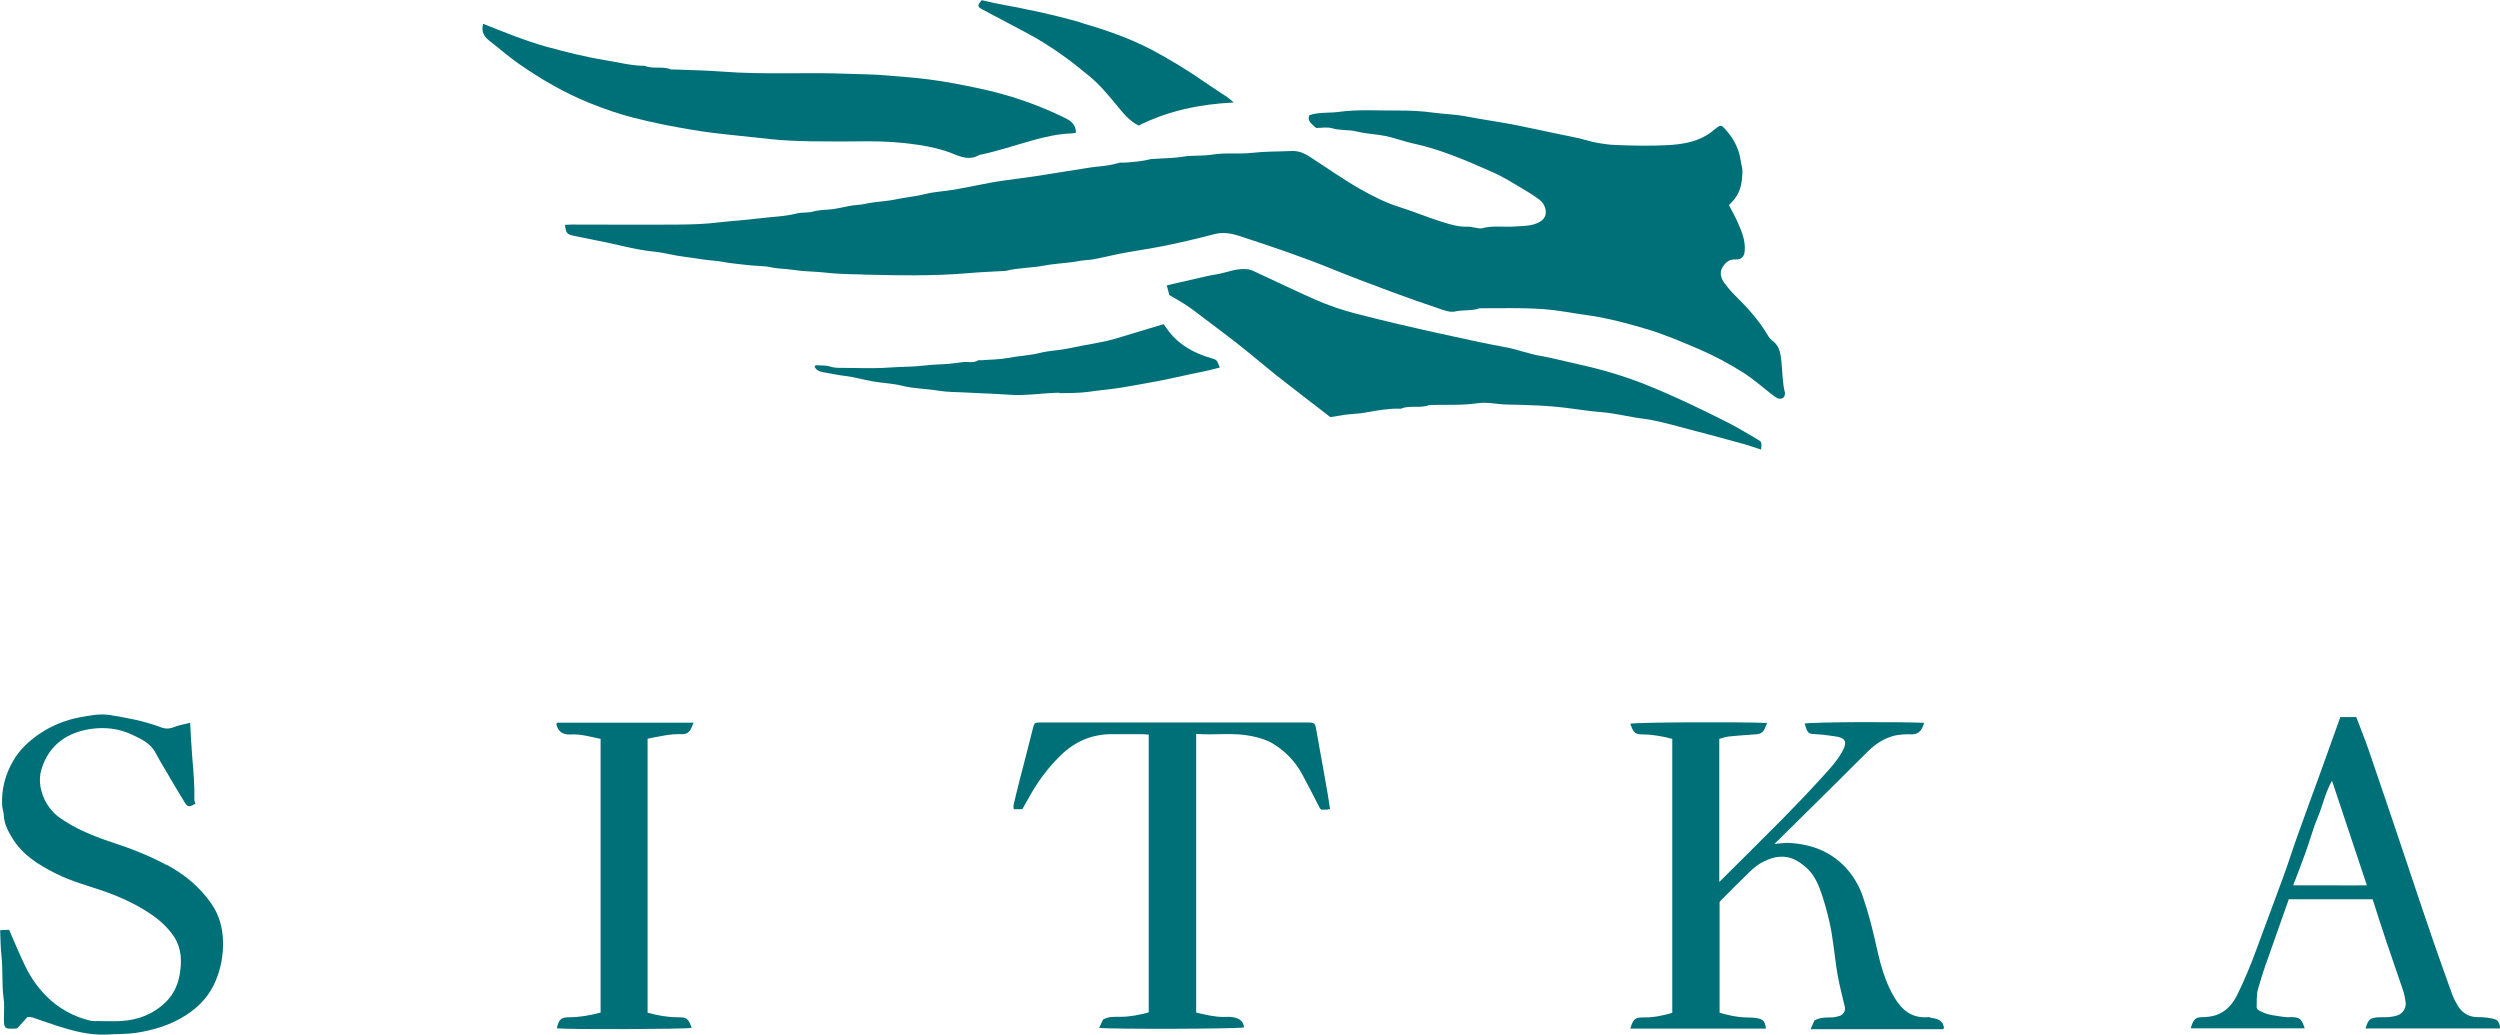
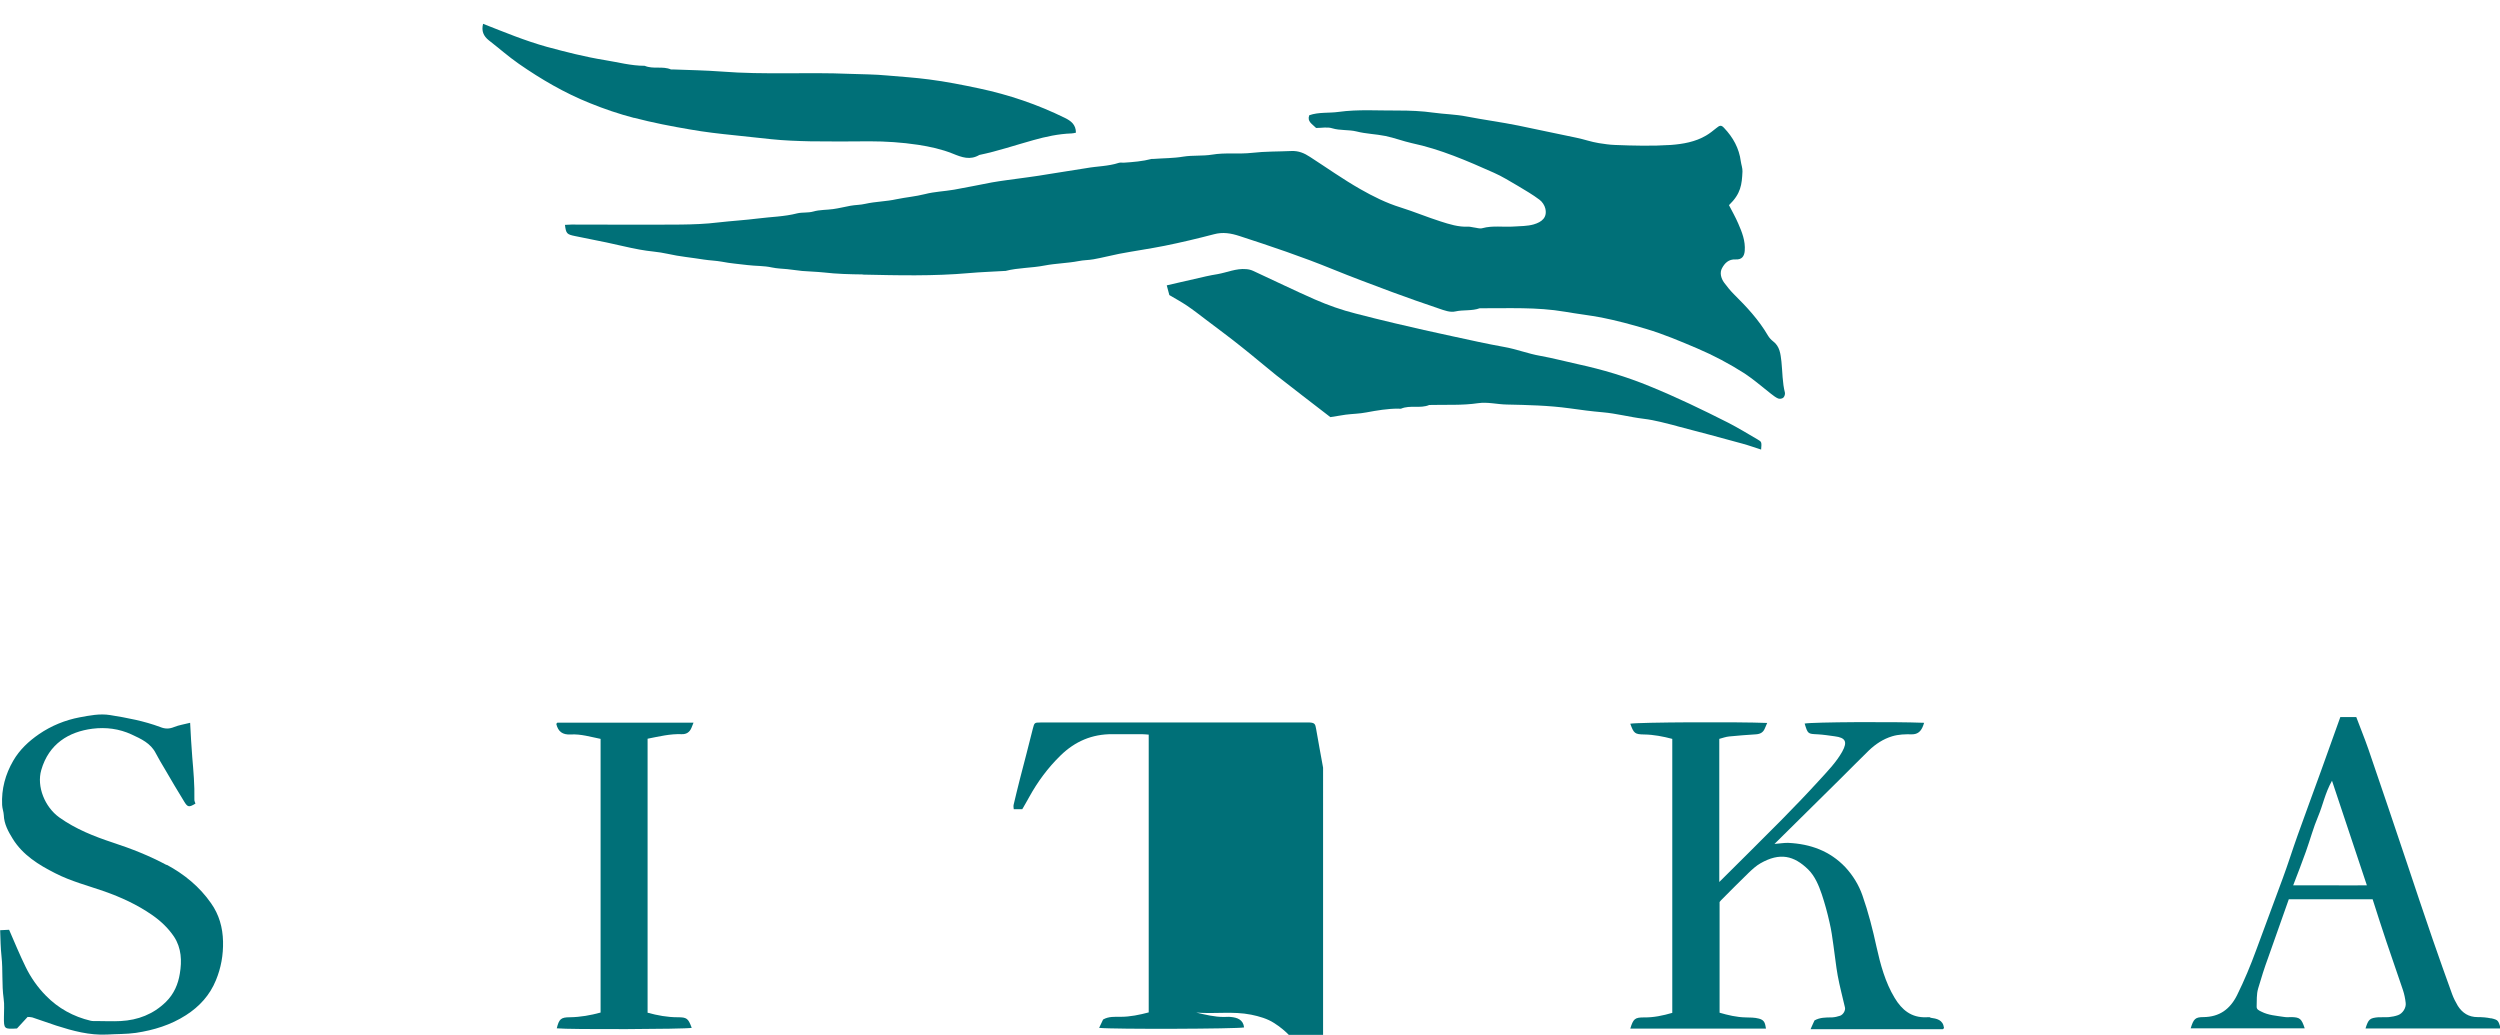
<svg xmlns="http://www.w3.org/2000/svg" id="Layer_2" data-name="Layer 2" viewBox="0 0 164.88 68.25">
  <defs>
    <style>
      .cls-1 {
        fill: none;
      }

      .cls-1, .cls-2 {
        stroke-width: 0px;
      }

      .cls-2 {
        fill: #007078;
      }
    </style>
  </defs>
  <g id="Layer_2-2" data-name="Layer 2">
    <g>
      <path class="cls-1" d="M152.9,53.82c-.32.76-.53,1.56-.81,2.33-.26.74-.55,1.47-.84,2.23.84,0,1.63,0,2.42,0,.8,0,1.6,0,2.44,0-.77-2.3-1.51-4.54-2.3-6.9-.45.82-.6,1.61-.91,2.34Z" />
      <path class="cls-2" d="M56.86,18.11c2.35.05,4.71.11,7.06-.1.78-.07,1.55-.09,2.33-.14.02,0,.04,0,.06,0,.85-.22,1.73-.19,2.59-.36.73-.14,1.5-.15,2.23-.29.33-.07.67-.06.99-.12.57-.1,1.13-.25,1.69-.36,1-.19,2-.33,3-.53,1.09-.22,2.18-.48,3.25-.76.59-.16,1.12-.07,1.7.12,2.06.67,4.11,1.36,6.12,2.18,1.3.53,2.62,1.02,3.93,1.51,1.02.38,2.06.74,3.09,1.09.35.12.75.27,1.08.19.53-.12,1.09-.02,1.61-.21,1.88.01,3.76-.09,5.63.23.8.14,1.6.23,2.4.38,1,.2,1.97.46,2.94.75,1.15.34,2.25.81,3.36,1.28,1.1.47,2.14,1.02,3.14,1.66.61.4,1.16.89,1.74,1.34.15.11.3.24.47.31.09.04.26.02.34-.05.08-.07.13-.23.11-.33-.17-.67-.16-1.37-.23-2.05-.06-.5-.1-1-.55-1.34-.13-.1-.25-.23-.34-.38-.6-1.03-1.4-1.89-2.24-2.72-.24-.24-.45-.5-.65-.77-.21-.29-.3-.66-.14-.95.17-.32.43-.61.91-.58.39.02.56-.2.59-.57.05-.65-.18-1.23-.43-1.8-.18-.42-.41-.82-.61-1.21.79-.76.85-1.36.89-2.22.01-.22-.08-.45-.11-.67-.11-.86-.51-1.58-1.1-2.2-.19-.21-.29-.18-.53.02-.21.17-.42.34-.66.48-.71.42-1.53.56-2.32.62-1.23.08-2.47.05-3.7,0-.35-.01-.71-.07-1.05-.12-.51-.08-1-.26-1.5-.36-1.28-.26-2.55-.54-3.82-.8-1.14-.23-2.29-.38-3.42-.6-.71-.14-1.45-.15-2.17-.25-.77-.11-1.55-.14-2.33-.14-1.31.01-2.62-.09-3.93.09-.64.09-1.3,0-1.93.22-.16.42.2.58.45.84.38,0,.74-.08,1.06.02.53.16,1.08.08,1.61.21.62.16,1.28.17,1.91.3.58.12,1.15.34,1.73.47,1.89.4,3.66,1.17,5.41,1.95.55.24,1.07.57,1.59.87.48.29.97.57,1.42.91.18.13.34.37.39.59.13.58-.22.88-.77,1.04-.42.12-.87.11-1.31.14-.69.05-1.39-.08-2.08.11-.17.05-.37-.03-.56-.05-.12-.01-.25-.06-.37-.05-.64.03-1.24-.16-1.83-.35-.88-.28-1.74-.64-2.63-.92-.94-.29-1.82-.73-2.66-1.21-1.14-.65-2.21-1.41-3.31-2.12-.38-.25-.75-.41-1.23-.39-.86.04-1.73.02-2.59.12-.88.1-1.77-.03-2.65.12-.62.1-1.25.03-1.89.13-.64.11-1.3.1-1.95.15-.04,0-.09,0-.13,0-.61.16-1.23.21-1.85.25-.11,0-.22-.02-.32.01-.7.23-1.43.22-2.15.35-.82.14-1.64.25-2.46.39-.92.16-1.85.27-2.78.4-.33.05-.66.09-.98.15-.83.16-1.66.33-2.5.48-.64.11-1.29.13-1.91.29-.63.16-1.26.21-1.89.34-.67.15-1.37.15-2.04.3-.33.08-.66.07-.99.13-.39.07-.77.17-1.15.22-.43.06-.89.04-1.3.16-.36.1-.72.04-1.06.12-.85.22-1.73.23-2.59.34-.87.11-1.75.16-2.62.26-.81.1-1.64.13-2.46.14-2.41.02-4.81,0-7.22,0-.14,0-.28.02-.43.02.07.57.12.63.67.74.69.15,1.38.27,2.07.42.73.15,1.45.34,2.18.47.61.12,1.24.14,1.85.28.79.18,1.6.25,2.4.38.39.06.8.07,1.18.14.55.11,1.11.15,1.67.22.54.07,1.1.04,1.63.16.34.07.66.08,1,.11.33.03.66.09.99.12.48.04.96.05,1.44.1.85.1,1.73.12,2.59.13Z" />
      <path class="cls-2" d="M110.62,28.11c1.44.37,2.87.76,4.3,1.15.41.11.81.26,1.23.39.04-.49.04-.51-.22-.66-.65-.38-1.29-.77-1.95-1.11-1.7-.86-3.42-1.69-5.19-2.41-1.53-.63-3.11-1.1-4.72-1.45-.83-.18-1.64-.4-2.48-.55-.81-.14-1.59-.45-2.4-.59-1.12-.2-2.23-.45-3.34-.69-1.29-.28-2.58-.56-3.86-.87-.86-.2-1.72-.42-2.58-.64-.92-.23-1.82-.55-2.69-.93-1.37-.6-2.71-1.26-4.06-1.88-.15-.07-.31-.11-.47-.12-.66-.06-1.26.22-1.89.33-.51.08-1.01.2-1.52.32-.6.13-1.2.28-1.83.42.06.25.12.46.17.64.41.24.79.45,1.15.69.43.29.84.61,1.26.93.8.61,1.61,1.2,2.39,1.83.76.6,1.49,1.23,2.24,1.83,1.17.92,2.35,1.82,3.58,2.77.3-.05.65-.11,1-.16.46-.06.92-.06,1.37-.15.7-.13,1.4-.25,2.11-.25.06,0,.14.02.19,0,.6-.25,1.26.01,1.85-.24,1.08-.03,2.15.04,3.23-.12.62-.09,1.26.08,1.88.09,1.39.03,2.77.06,4.15.25.72.1,1.45.2,2.17.26.92.08,1.8.32,2.71.43.75.09,1.49.3,2.23.49Z" />
      <path class="cls-2" d="M41.82,7.77c1.22.32,2.46.56,3.7.77.96.17,1.93.28,2.91.38.81.08,1.62.18,2.43.26.86.09,1.72.12,2.59.14,1.3.02,2.6.01,3.9,0,1.07,0,2.13.07,3.2.23.78.12,1.56.29,2.28.58.61.25,1.15.45,1.76.09,1.21-.25,2.38-.65,3.57-.98.82-.23,1.65-.41,2.51-.44.1,0,.19-.03.29-.05,0-.54-.34-.78-.72-.97-1.81-.89-3.69-1.53-5.67-1.95-1.09-.23-2.19-.45-3.29-.59-.91-.12-1.83-.18-2.75-.26-.84-.08-1.68-.08-2.52-.11-2.8-.12-5.6.07-8.4-.15-1.07-.08-2.15-.1-3.23-.14-.04,0-.09.01-.13,0-.55-.24-1.17,0-1.73-.24-.9,0-1.77-.24-2.65-.38-1.29-.21-2.54-.53-3.8-.87-1.44-.4-2.81-.97-4.21-1.52-.12.48.03.81.38,1.09.66.51,1.29,1.07,1.98,1.55,1.47,1.02,3.01,1.92,4.68,2.59.96.39,1.93.72,2.93.98Z" />
      <path class="cls-2" d="M127.3,67.09c-.08-.01-.17,0-.26,0-.98.04-1.61-.49-2.08-1.27-.63-1.04-.94-2.21-1.2-3.37-.25-1.15-.54-2.29-.93-3.4-.24-.69-.63-1.32-1.13-1.86-1.02-1.07-2.3-1.53-3.75-1.6-.27-.01-.54.04-.92.07,1.48-1.47,2.91-2.87,4.33-4.28.64-.63,1.26-1.27,1.9-1.89.44-.42.94-.75,1.53-.93.43-.13.87-.14,1.31-.13.33,0,.54-.15.68-.44.05-.1.08-.2.12-.32-2.03-.08-7.33-.05-7.88.05.21.69.21.68.86.71.37.02.75.08,1.12.13.72.09.86.36.5,1.01-.38.68-.93,1.25-1.45,1.82-.83.91-1.68,1.8-2.54,2.67-1.35,1.36-2.71,2.71-4.12,4.11v-9.44c.22-.06.44-.14.66-.16.58-.06,1.17-.1,1.76-.14.28-.02.47-.12.58-.38.05-.12.1-.24.16-.37-1.92-.08-8.48-.05-9.03.05.23.64.3.7.92.71.63.01,1.24.13,1.85.29v18.07c-.62.18-1.23.31-1.86.3-.61,0-.71.09-.91.74h8.95c-.06-.32-.07-.56-.46-.66-.3-.08-.58-.07-.87-.08-.6-.01-1.18-.15-1.73-.31v-7.3c.04-.05.07-.09.1-.12.6-.6,1.2-1.21,1.81-1.8.24-.23.5-.47.78-.63,1.29-.74,2.22-.51,3.16.41.44.44.69,1.04.89,1.63.2.6.37,1.22.51,1.85.12.5.19,1.02.26,1.53.1.66.16,1.32.28,1.98.13.71.32,1.41.48,2.11.04.19-.11.46-.32.54-.17.06-.36.1-.54.11-.4,0-.8,0-1.15.2-.08.18-.17.36-.26.58,2.94,0,5.83,0,8.72,0,.02,0,.03-.02.05-.04.01-.01.02-.03.03-.05-.07-.54-.48-.61-.9-.67Z" />
      <path class="cls-2" d="M10.99,57.05c-1.13-.61-2.33-1.08-3.55-1.48-1.24-.41-2.45-.89-3.53-1.66-.96-.69-1.5-2.04-1.19-3.12.5-1.74,1.82-2.53,3.38-2.73.88-.11,1.76,0,2.58.38.62.29,1.26.57,1.6,1.25.18.35.39.69.59,1.03.42.72.84,1.44,1.28,2.15.23.38.32.38.74.13-.03-.09-.08-.19-.07-.28.02-.93-.06-1.85-.14-2.78-.06-.75-.1-1.5-.14-2.27-.39.1-.74.15-1.06.28-.32.13-.59.13-.91,0-1.07-.4-2.19-.61-3.31-.79-.68-.11-1.36.03-2.01.15-.95.18-1.86.55-2.68,1.11-.68.47-1.27,1.02-1.69,1.74-.53.91-.79,1.88-.74,2.93.01.23.1.45.11.67.02.59.3,1.09.59,1.56.66,1.07,1.71,1.72,2.8,2.27,1.03.53,2.16.82,3.25,1.2,1.1.39,2.15.87,3.12,1.54.58.4,1.08.87,1.47,1.45.49.75.52,1.6.38,2.43-.11.7-.39,1.35-.92,1.87-.83.81-1.84,1.2-2.98,1.26-.53.03-1.06,0-1.6,0-.13,0-.26.01-.38-.02-1.14-.27-2.14-.82-2.96-1.66-.54-.55-.99-1.19-1.33-1.89-.39-.8-.73-1.62-1.09-2.45-.2.01-.38.02-.59.03.02.61.03,1.16.09,1.73.1.92.01,1.85.14,2.78.06.4.02.81.02,1.21-.01.8.02.81.86.76.21-.23.44-.47.7-.76.06,0,.19,0,.31.03.53.17,1.05.37,1.58.54,1.09.35,2.2.65,3.36.59.63-.04,1.25-.02,1.89-.11,1.19-.18,2.3-.52,3.31-1.17.89-.57,1.57-1.32,1.97-2.3.34-.82.49-1.67.47-2.56-.02-.92-.26-1.77-.79-2.52-.76-1.09-1.76-1.91-2.93-2.54Z" />
-       <path class="cls-2" d="M87.26,50.63c-.15-.86-.32-1.71-.46-2.56-.05-.33-.11-.4-.42-.42-.13,0-.26,0-.38,0h-13.93c-1.15,0-2.3,0-3.45,0-.4,0-.4.02-.5.4-.28,1.12-.57,2.24-.86,3.35-.14.56-.28,1.12-.41,1.68-.02.09,0,.2.01.29h.56c.16-.28.31-.53.45-.79.56-1.02,1.24-1.94,2.07-2.75.96-.94,2.09-1.42,3.43-1.41.64,0,1.28,0,1.92,0,.16,0,.32.02.47.03v18.32c-.61.16-1.22.29-1.85.29-.4,0-.8-.03-1.16.18-.09.18-.17.36-.26.55.93.1,9.11.07,9.56-.03-.06-.52-.45-.65-.88-.69-.15-.02-.3,0-.45,0-.63,0-1.23-.15-1.83-.29v-18.38c1.23.1,2.43-.1,3.63.14.53.11,1.06.26,1.51.55.77.49,1.4,1.14,1.84,1.95.41.75.79,1.51,1.18,2.27.02.03.06.06.1.09.11,0,.24,0,.37,0,.04,0,.08-.02.2-.05-.06-.36-.1-.68-.16-1.01-.1-.57-.2-1.14-.3-1.71Z" />
+       <path class="cls-2" d="M87.26,50.63c-.15-.86-.32-1.71-.46-2.56-.05-.33-.11-.4-.42-.42-.13,0-.26,0-.38,0h-13.93c-1.15,0-2.3,0-3.45,0-.4,0-.4.02-.5.4-.28,1.12-.57,2.24-.86,3.35-.14.56-.28,1.12-.41,1.68-.02.09,0,.2.01.29h.56c.16-.28.31-.53.45-.79.56-1.02,1.24-1.94,2.07-2.75.96-.94,2.09-1.42,3.43-1.41.64,0,1.28,0,1.92,0,.16,0,.32.02.47.03v18.32c-.61.16-1.22.29-1.85.29-.4,0-.8-.03-1.16.18-.09.18-.17.36-.26.55.93.1,9.11.07,9.56-.03-.06-.52-.45-.65-.88-.69-.15-.02-.3,0-.45,0-.63,0-1.23-.15-1.83-.29c1.23.1,2.43-.1,3.63.14.53.11,1.06.26,1.51.55.77.49,1.4,1.14,1.84,1.95.41.75.79,1.51,1.18,2.27.02.03.06.06.1.09.11,0,.24,0,.37,0,.04,0,.08-.02.2-.05-.06-.36-.1-.68-.16-1.01-.1-.57-.2-1.14-.3-1.71Z" />
      <path class="cls-2" d="M164.27,67.16c-.28-.06-.58-.08-.87-.08-.58,0-1-.27-1.3-.74-.15-.25-.28-.51-.38-.78-.44-1.2-.86-2.41-1.28-3.61-.58-1.68-1.14-3.36-1.7-5.04-.84-2.5-1.68-5-2.54-7.5-.25-.72-.54-1.42-.8-2.12h-1.05c-.43,1.2-.85,2.38-1.28,3.57-.51,1.42-1.04,2.83-1.54,4.24-.34.95-.64,1.92-.99,2.86-.57,1.57-1.17,3.13-1.74,4.7-.37,1.01-.78,2-1.26,2.97-.47.94-1.17,1.44-2.22,1.45-.54,0-.65.12-.84.74h7.52c-.21-.63-.31-.72-.85-.74-.17,0-.34.02-.51-.01-.51-.08-1.03-.11-1.5-.35-.16-.08-.32-.14-.31-.34.02-.4-.02-.78.1-1.19.2-.69.42-1.38.67-2.06.45-1.28.9-2.56,1.35-3.82h5.53c.31.95.6,1.9.92,2.83.35,1.06.73,2.1,1.08,3.16.09.27.15.56.18.85.04.32-.2.69-.5.8-.19.07-.4.11-.6.13-.23.02-.47,0-.7.01-.57.05-.66.13-.85.74h8.92c-.17-.54-.17-.56-.62-.67ZM153.66,58.39c-.79,0-1.57,0-2.42,0,.29-.76.58-1.49.84-2.23.28-.78.49-1.58.81-2.33.31-.73.45-1.52.91-2.34.79,2.36,1.53,4.6,2.3,6.9-.84.01-1.64,0-2.44,0Z" />
      <path class="cls-2" d="M44.97,48.42c.3.01.51-.13.63-.41.04-.11.09-.21.14-.35-3.01,0-5.99,0-8.97,0-.02,0-.03.02-.05.04-.01.01-.02.03-.03.05.12.5.41.72.95.69.67-.04,1.31.16,1.97.29v18.05c-.66.18-1.33.3-2.02.31-.6,0-.72.12-.87.73.83.09,8.43.06,8.9-.03-.23-.63-.32-.7-.93-.7-.67,0-1.32-.12-1.98-.3v-18.07c.76-.15,1.49-.33,2.25-.3Z" />
-       <path class="cls-2" d="M69.86,25.93c.65-.01,1.3,0,1.95-.09.72-.11,1.45-.16,2.17-.28.7-.11,1.38-.25,2.08-.37,1.08-.19,2.14-.46,3.22-.67.38-.07.75-.18,1.17-.28-.2-.53-.21-.51-.57-.62-1.19-.34-2.23-.93-2.95-1.98-.08-.12-.17-.23-.18-.26-1.06.32-2.01.59-2.96.89-1.09.34-2.22.46-3.33.71-.61.13-1.24.14-1.85.29-.71.18-1.43.2-2.15.34-.57.11-1.17.1-1.75.15-.06,0-.14-.02-.19,0-.31.21-.66.08-.99.12-.33.04-.66.09-.99.12-.5.04-1,.04-1.5.1-.79.1-1.59.08-2.39.14-1.08.08-2.17.02-3.26.02-.21,0-.4-.01-.62-.08-.3-.1-.64-.07-.96-.09-.03,0-.06.06-.09.1.12.21.28.31.53.35.51.09,1.01.2,1.53.26.59.07,1.17.25,1.76.35.63.11,1.29.13,1.91.28.81.21,1.65.2,2.47.34.53.09,1.09.08,1.63.11.99.06,1.98.08,2.97.15,1.12.09,2.23-.11,3.35-.13Z" />
-       <path class="cls-2" d="M71.27,1.48c-1.81-.52-3.64-.9-5.49-1.24-.34-.06-.68-.16-1.03-.23-.31.36-.31.43.09.64.95.51,1.91,1.01,2.87,1.52.81.43,1.58.92,2.33,1.45.62.43,1.2.91,1.79,1.39.71.58,1.27,1.27,1.85,1.97.41.5.83,1.02,1.42,1.3,1.96-.98,4.03-1.41,6.27-1.52-.19-.16-.31-.27-.44-.36-.45-.3-.91-.59-1.35-.9-1.2-.83-2.44-1.6-3.73-2.27-1.45-.75-2.99-1.28-4.57-1.73Z" />
    </g>
  </g>
</svg>